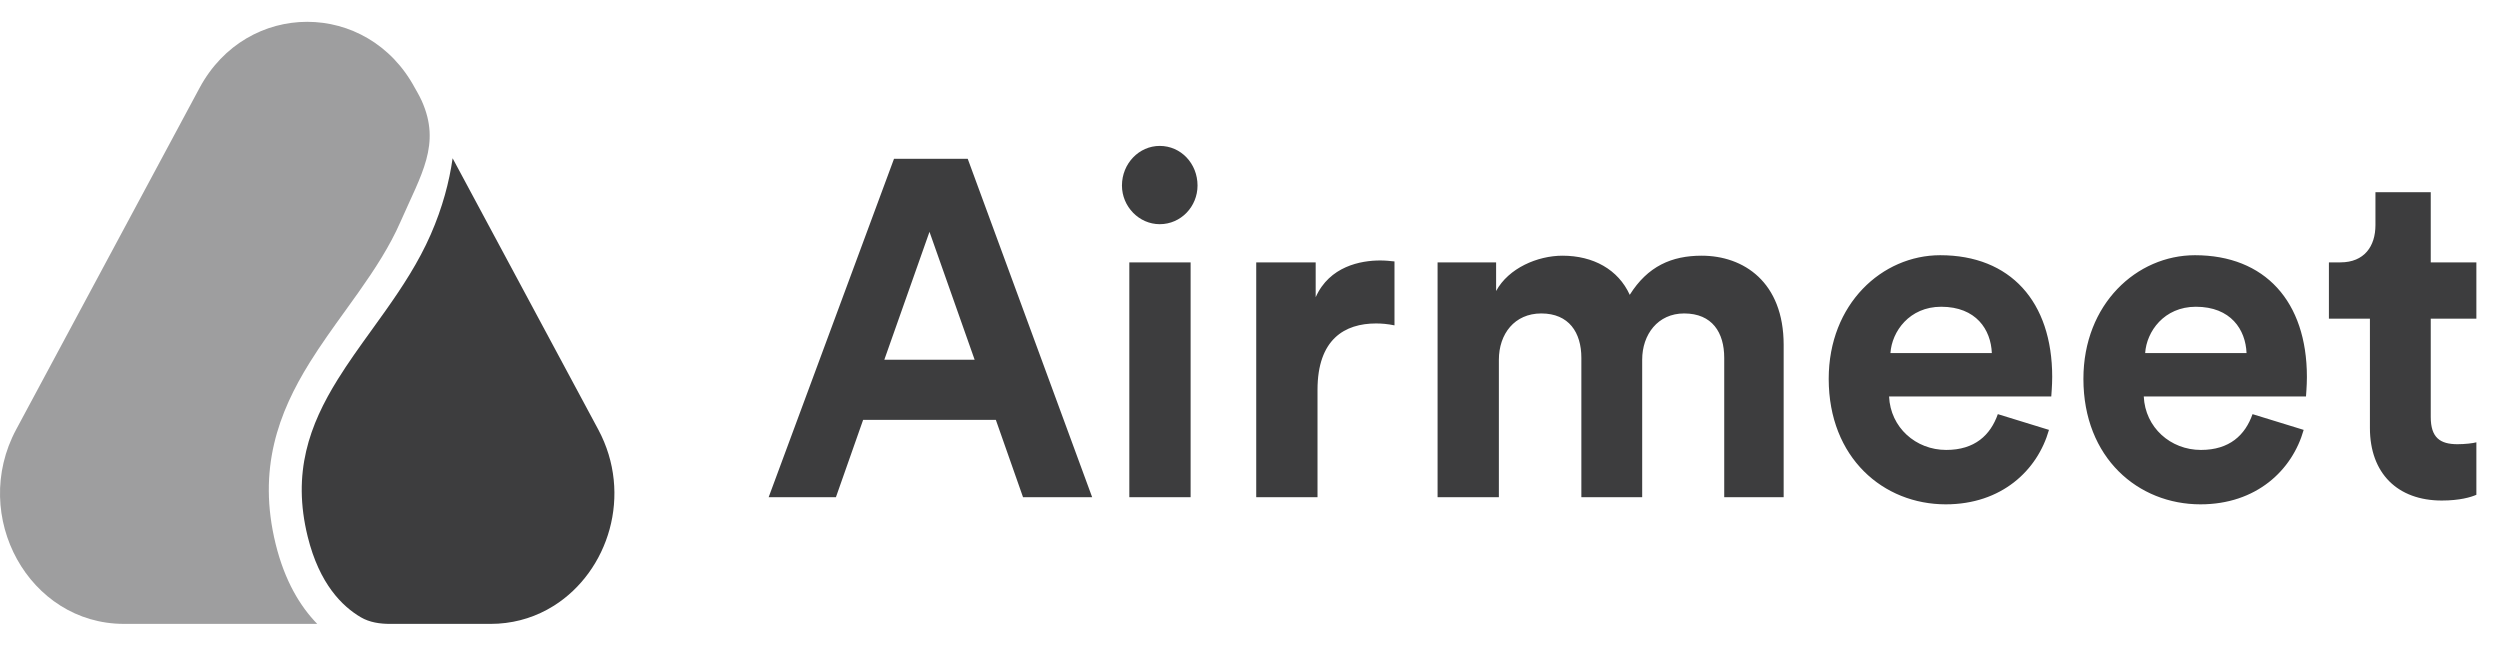
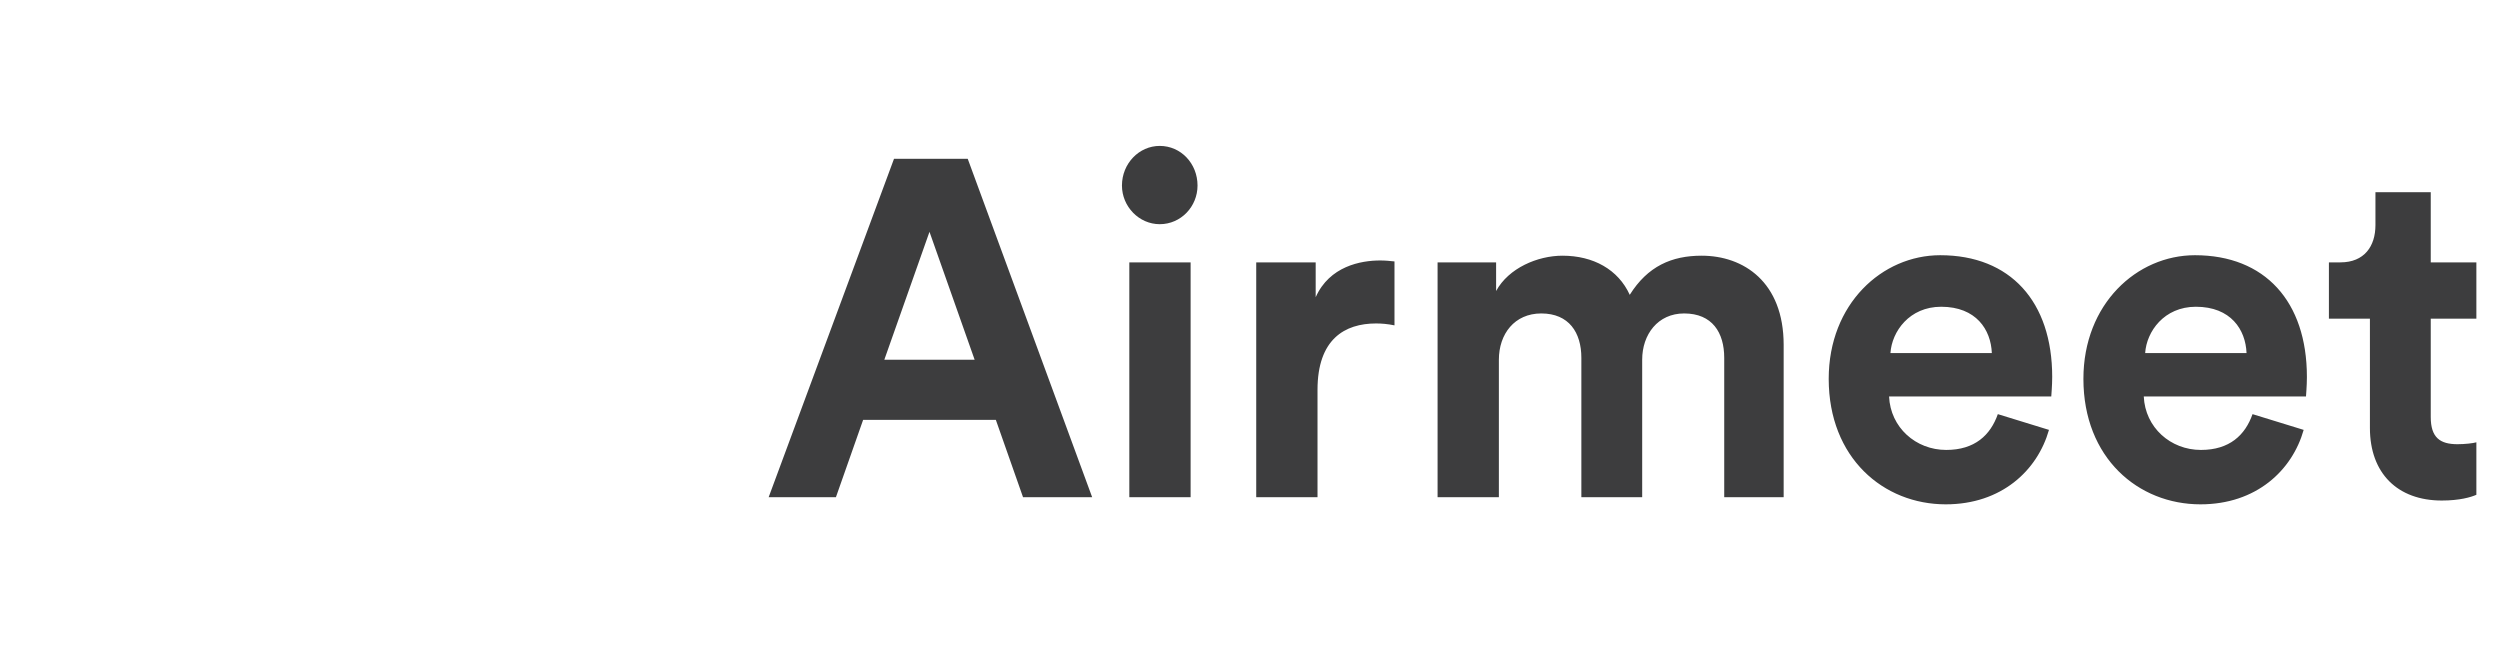
<svg xmlns="http://www.w3.org/2000/svg" width="151" height="39" viewBox="0 0 151 39" fill="none">
  <g opacity="0.8">
-     <path opacity="0.5" d="M12.052 5.314C14.913 -0.014 22.199 -0.014 25.059 5.314C25.059 5.314 25.327 5.768 25.466 6.076C26.654 8.711 25.454 10.51 24.185 13.405C23.536 14.884 22.641 16.257 21.658 17.649C21.398 18.017 21.13 18.388 20.86 18.763C20.123 19.785 19.364 20.836 18.697 21.912C16.831 24.918 15.531 28.327 16.652 32.87C17.2 35.09 18.131 36.626 19.159 37.682H7.483C1.76 37.682 -1.838 31.184 0.979 25.937L12.052 5.314Z" fill="#0C0D0E" />
-     <path d="M33.034 36.831C32.031 37.372 30.881 37.683 29.629 37.683H23.562C22.95 37.683 22.329 37.596 21.796 37.284C20.681 36.63 19.293 35.283 18.585 32.414C17.63 28.544 18.691 25.669 20.396 22.922C21.026 21.908 21.724 20.94 22.447 19.937C22.726 19.55 23.009 19.158 23.293 18.756C24.295 17.338 25.283 15.836 26.012 14.172C26.733 12.528 27.138 10.972 27.338 9.559L36.132 25.938C38.245 29.873 36.749 34.512 33.455 36.586C33.318 36.672 33.178 36.754 33.034 36.831Z" fill="#0C0D0E" />
    <path d="M61.791 30.03H65.966L58.451 9.592H53.998L46.427 30.03H50.49L52.133 25.36H60.149L61.791 30.03ZM56.141 14.002L58.868 21.728H53.413L56.141 14.002ZM71.913 30.03V15.847H68.211V30.03H71.913ZM67.766 11.206C67.766 12.475 68.796 13.541 70.048 13.541C71.329 13.541 72.331 12.475 72.331 11.206C72.331 9.88 71.329 8.813 70.048 8.813C68.796 8.813 67.766 9.88 67.766 11.206ZM84.227 15.79C83.948 15.761 83.67 15.732 83.364 15.732C82.195 15.732 80.302 16.078 79.467 17.952V15.847H75.876V30.03H79.578V23.544C79.578 20.488 81.22 19.537 83.113 19.537C83.447 19.537 83.809 19.566 84.227 19.652V15.79ZM90.532 30.03V21.728C90.532 20.171 91.478 18.932 93.093 18.932C94.763 18.932 95.514 20.085 95.514 21.613V30.03H99.188V21.728C99.188 20.2 100.135 18.932 101.721 18.932C103.419 18.932 104.143 20.085 104.143 21.613V30.03H107.733V20.834C107.733 17.029 105.312 15.444 102.779 15.444C100.97 15.444 99.522 16.078 98.437 17.808C97.741 16.28 96.238 15.444 94.373 15.444C92.87 15.444 91.117 16.193 90.365 17.577V15.847H86.83V30.03H90.532ZM114.183 21.324C114.267 20.027 115.325 18.528 117.245 18.528C119.36 18.528 120.251 19.912 120.307 21.324H114.183ZM120.669 25.014C120.223 26.283 119.277 27.176 117.551 27.176C115.714 27.176 114.183 25.821 114.1 23.948H123.897C123.897 23.89 123.953 23.314 123.953 22.766C123.953 18.211 121.42 15.415 117.189 15.415C113.682 15.415 110.454 18.355 110.454 22.881C110.454 27.666 113.766 30.462 117.523 30.462C120.891 30.462 123.062 28.416 123.758 25.965L120.669 25.014ZM129.568 21.324C129.651 20.027 130.709 18.528 132.63 18.528C134.745 18.528 135.635 19.912 135.691 21.324H129.568ZM136.053 25.014C135.608 26.283 134.661 27.176 132.936 27.176C131.099 27.176 129.568 25.821 129.484 23.948H139.282C139.282 23.89 139.337 23.314 139.337 22.766C139.337 18.211 136.804 15.415 132.574 15.415C129.067 15.415 125.838 18.355 125.838 22.881C125.838 27.666 129.15 30.462 132.908 30.462C136.276 30.462 138.447 28.416 139.142 25.965L136.053 25.014ZM146.817 11.61H143.477V13.599C143.477 14.867 142.809 15.847 141.362 15.847H140.666V19.249H143.143V25.85C143.143 28.589 144.813 30.232 147.485 30.232C148.571 30.232 149.239 30.03 149.573 29.886V26.715C149.378 26.773 148.877 26.83 148.431 26.83C147.374 26.83 146.817 26.427 146.817 25.187V19.249H149.573V15.847H146.817V11.61Z" fill="#0C0D0E" />
  </g>
</svg>